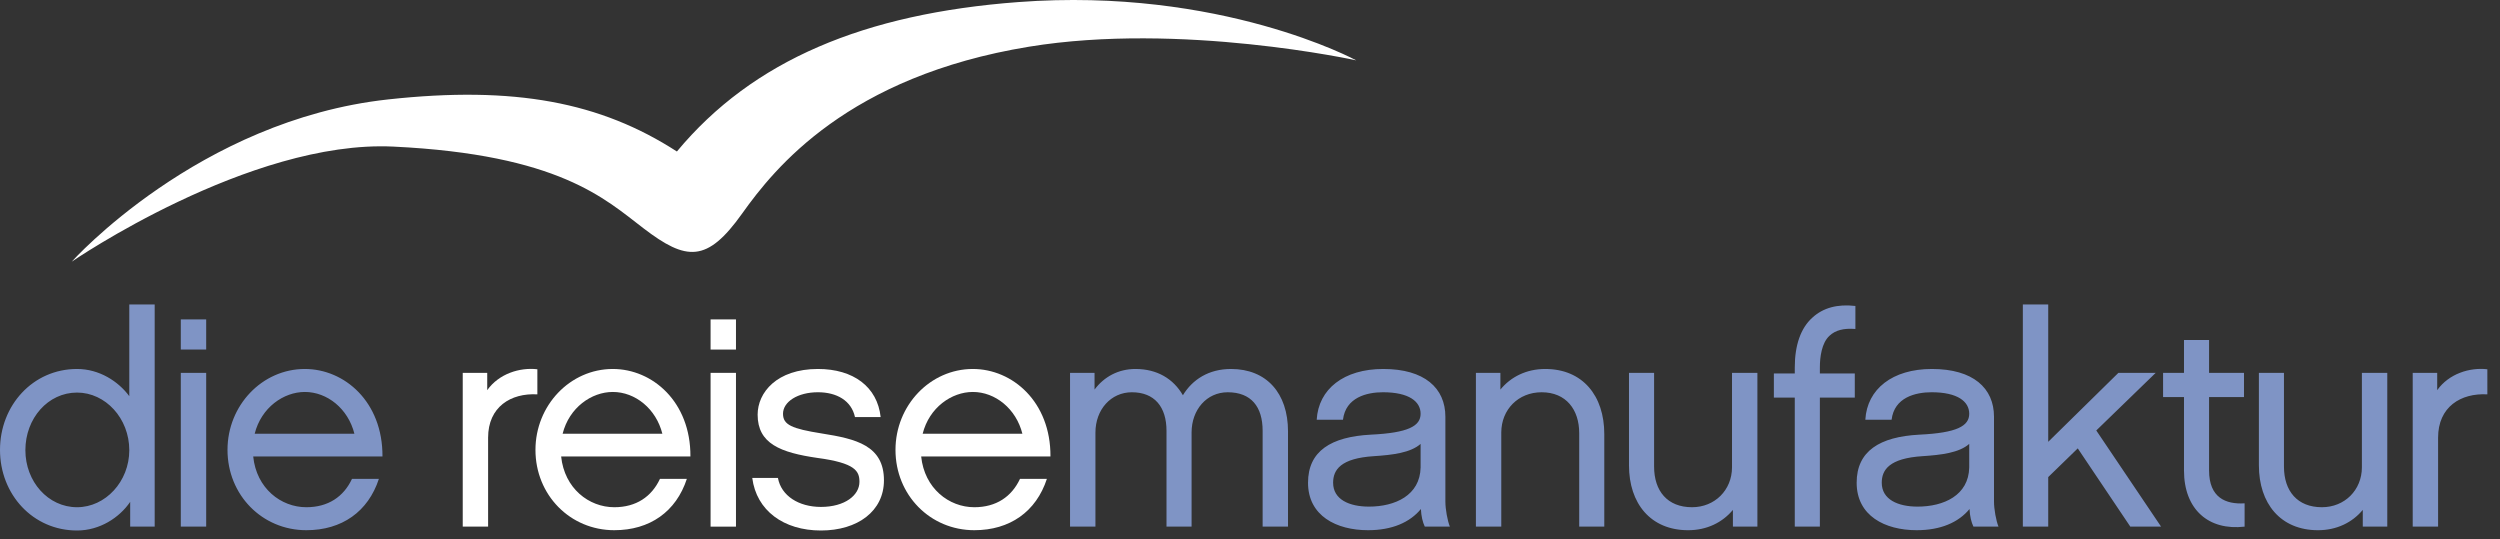
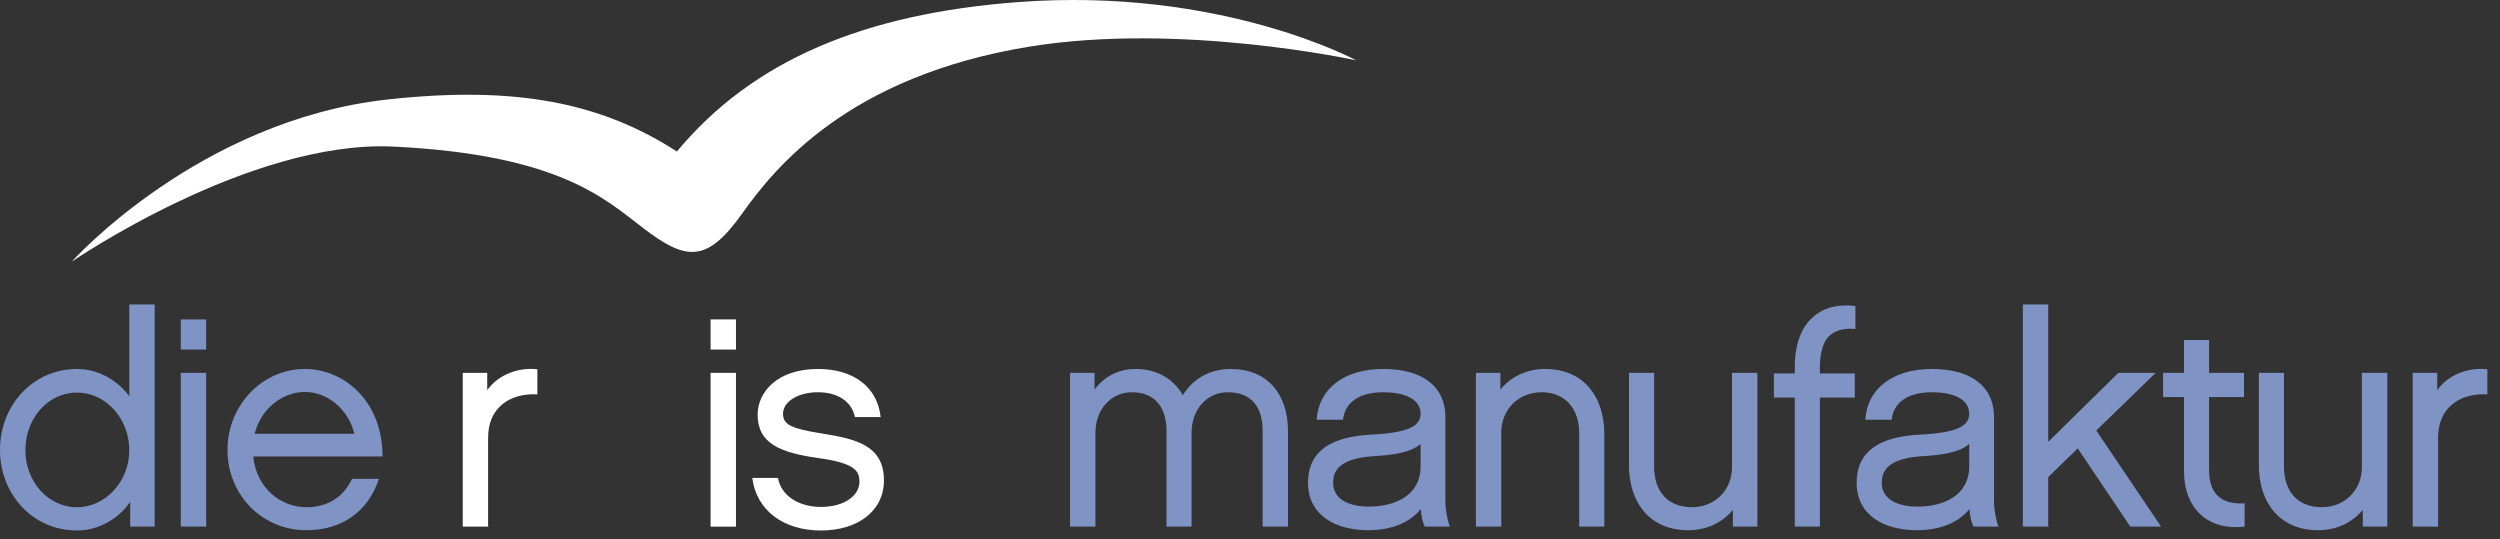
<svg xmlns="http://www.w3.org/2000/svg" width="190px" height="41px" viewBox="0 0 190 41" version="1.1">
  <rect x="0" y="0" width="190" height="41" fill="#333333" stroke="none" />
  <title>logo-color</title>
  <desc>Created with Sketch.</desc>
  <g id="Symbols" stroke="none" stroke-width="1" fill="none" fill-rule="evenodd">
    <g id="_LARGE/_MOLECULE/navi" transform="translate(-30, -24)">
      <g id="logo-color" transform="translate(30, 24)">
        <g id="color" transform="translate(0, 22.318)" fill="#7F94C5">
          <path d="M5.856,7.517 C3.654,7.517 1.929,9.468 1.929,11.897 C1.929,14.28 3.654,16.231 5.856,16.231 C8.011,16.231 9.826,14.28 9.826,11.897 C9.826,9.468 8.011,7.517 5.856,7.517 M11.756,0.822 L11.756,17.706 L9.894,17.706 L9.894,15.823 C9.077,17.025 7.58,18 5.856,18 C2.497,18 -0,15.255 -0,11.874 C-0,8.492 2.497,5.724 5.856,5.724 C7.535,5.724 8.987,6.654 9.826,7.79 L9.826,0.822 L11.756,0.822 Z M173.581,6.019 L173.581,13.143 C173.581,15.005 174.602,16.231 176.464,16.231 C178.188,16.231 179.504,14.936 179.504,13.19 L179.504,6.019 L181.433,6.019 L181.433,17.706 L179.571,17.706 L179.571,16.435 C178.778,17.387 177.597,17.978 176.169,17.978 C173.309,17.978 171.676,15.935 171.676,13.053 L171.676,6.019 L173.581,6.019 Z M125.711,6.019 L125.711,13.143 C125.711,15.005 126.731,16.231 128.593,16.231 C130.317,16.231 131.633,14.936 131.633,13.19 L131.633,6.019 L133.562,6.019 L133.562,17.706 L131.701,17.706 L131.701,16.435 C130.907,17.387 129.727,17.978 128.298,17.978 C125.438,17.978 123.803,15.935 123.803,13.053 L123.803,6.019 L125.711,6.019 Z M23.168,5.724 C26.186,5.724 29.091,8.22 29.068,12.372 L19.243,12.372 C19.491,14.801 21.352,16.231 23.281,16.231 C24.937,16.231 26.118,15.436 26.753,14.074 L28.796,14.074 C27.979,16.572 25.981,17.977 23.281,17.977 C19.922,17.977 17.29,15.301 17.29,11.873 C17.29,8.492 19.922,5.724 23.168,5.724 Z M105.129,5.724 C108.261,5.724 109.849,7.176 109.849,9.355 L109.849,15.8 C109.849,16.388 110.007,17.252 110.19,17.706 L108.284,17.706 C108.124,17.366 108.011,16.912 107.989,16.367 C107.149,17.388 105.788,17.977 103.973,17.977 C101.567,17.977 99.41,16.888 99.41,14.37 C99.41,11.964 101.158,10.876 104.176,10.716 C107.036,10.58 107.966,10.058 107.966,9.127 C107.966,8.197 107.081,7.493 105.107,7.493 C103.882,7.493 102.271,7.88 102.066,9.582 L100.069,9.582 C100.205,7.243 102.134,5.724 105.129,5.724 Z M146.825,5.724 C149.957,5.724 151.544,7.176 151.544,9.355 L151.544,15.8 C151.544,16.388 151.703,17.252 151.885,17.706 L149.98,17.706 C149.82,17.366 149.708,16.912 149.684,16.367 C148.845,17.388 147.484,17.977 145.668,17.977 C143.262,17.977 141.106,16.888 141.106,14.37 C141.106,11.964 142.853,10.876 145.872,10.716 C148.731,10.58 149.661,10.058 149.661,9.127 C149.661,8.197 148.777,7.493 146.803,7.493 C145.577,7.493 143.966,7.88 143.761,9.582 L141.765,9.582 C141.9,7.243 143.83,5.724 146.825,5.724 Z M167.889,3.523 L167.889,6.019 L170.543,6.019 L170.543,7.857 L167.889,7.857 L167.889,13.439 C167.889,15.504 169.158,16.026 170.59,15.935 L170.59,17.706 C167.865,18.025 165.983,16.413 165.983,13.439 L165.983,7.857 L164.394,7.857 L164.394,6.019 L165.983,6.019 L165.983,3.523 L167.889,3.523 Z M117.434,5.724 C120.293,5.724 121.926,7.766 121.926,10.671 L121.926,17.706 L120.02,17.706 L120.02,10.602 C120.02,8.81 119.022,7.494 117.161,7.494 C115.391,7.494 114.097,8.81 114.097,10.557 L114.097,17.706 L112.169,17.706 L112.169,6.019 L114.03,6.019 L114.03,7.29 C114.824,6.314 116.026,5.724 117.434,5.724 Z M155.665,0.822 L155.665,11.26 L160.998,6.019 L163.833,6.019 L159.317,10.398 L164.242,17.706 L161.904,17.706 L157.91,11.759 L155.665,13.94 L155.665,17.706 L153.736,17.706 L153.736,0.822 L155.665,0.822 Z M93.555,5.724 C96.256,5.724 97.889,7.562 97.889,10.466 L97.889,17.706 L95.96,17.706 L95.96,10.422 C95.96,8.606 95.098,7.494 93.305,7.494 C91.717,7.494 90.56,8.81 90.56,10.557 L90.56,17.706 L88.654,17.706 L88.654,10.422 C88.654,8.606 87.745,7.494 86.021,7.494 C84.432,7.494 83.253,8.81 83.253,10.557 L83.253,17.706 L81.323,17.706 L81.323,6.019 L83.185,6.019 L83.185,7.29 C83.91,6.314 85,5.724 86.293,5.724 C87.95,5.724 89.176,6.472 89.901,7.721 C90.628,6.518 91.876,5.724 93.555,5.724 Z M189.039,5.747 L189.039,7.653 C187.02,7.54 185.295,8.606 185.295,10.943 L185.295,17.706 L183.366,17.706 L183.366,6.019 L185.227,6.019 L185.227,7.334 C186.111,6.087 187.7,5.588 189.039,5.747 Z M141.01,0.935 L141.01,2.684 C140.126,2.614 139.489,2.774 139.036,3.205 C138.446,3.75 138.31,4.816 138.31,5.61 L138.31,6.064 L140.964,6.064 L140.964,7.902 L138.31,7.902 L138.31,17.706 L136.403,17.706 L136.403,7.902 L134.814,7.902 L134.814,6.064 L136.403,6.064 L136.403,5.61 C136.403,3.908 136.858,2.614 137.742,1.821 C138.559,1.072 139.648,0.777 141.01,0.935 Z M15.67,6.019 L15.67,17.706 L13.741,17.706 L13.741,6.019 L15.67,6.019 Z M107.966,11.419 C107.195,12.1 105.81,12.259 104.425,12.35 C101.884,12.509 101.317,13.393 101.317,14.37 C101.317,15.642 102.542,16.185 104.04,16.185 C106.037,16.185 107.921,15.323 107.966,13.212 L107.966,11.419 Z M149.661,11.419 C148.89,12.1 147.506,12.259 146.122,12.35 C143.581,12.509 143.013,13.393 143.013,14.37 C143.013,15.642 144.238,16.185 145.735,16.185 C147.733,16.185 149.617,15.323 149.661,13.212 L149.661,11.419 Z M23.168,7.471 C21.557,7.471 19.855,8.651 19.355,10.648 L26.935,10.648 C26.458,8.742 24.87,7.471 23.168,7.471 Z M15.67,1.957 L15.67,4.249 L13.741,4.249 L13.741,1.957 L15.67,1.957 Z" />
        </g>
        <path d="M40.84,29.971 C38.822,29.858 37.096,30.924 37.096,33.261 L37.096,40.024 L35.168,40.024 L35.168,28.337 L37.029,28.337 L37.029,29.652 C37.913,28.405 39.503,27.906 40.84,28.065" id="Fill-7" fill="#FFFFFF" />
-         <path d="M50.34,32.966 C49.862,31.06 48.275,29.789 46.573,29.789 C44.961,29.789 43.26,30.969 42.759,32.966 L50.34,32.966 Z M52.201,36.392 C51.383,38.89 49.387,40.295 46.686,40.295 C43.328,40.295 40.695,37.619 40.695,34.191 C40.695,30.81 43.328,28.042 46.573,28.042 C49.59,28.042 52.495,30.538 52.472,34.69 L42.647,34.69 C42.897,37.119 44.757,38.549 46.686,38.549 C48.342,38.549 49.523,37.754 50.158,36.392 L52.201,36.392 Z" id="Fill-8" fill="#FFFFFF" />
        <path d="M54.004,40.024 L55.934,40.024 L55.934,28.337 L54.004,28.337 L54.004,40.024 Z M54.004,26.567 L55.934,26.567 L55.934,24.275 L54.004,24.275 L54.004,26.567 Z" id="Fill-9" fill="#FFFFFF" />
        <path d="M62.391,40.318 C59.554,40.318 57.489,38.799 57.172,36.325 L59.123,36.325 C59.373,37.687 60.711,38.526 62.391,38.526 C64.206,38.526 65.318,37.641 65.318,36.62 C65.318,35.802 65.001,35.189 62.142,34.805 C59.306,34.396 57.58,33.716 57.58,31.514 C57.58,29.835 59.032,28.042 62.163,28.042 C64.864,28.042 66.68,29.404 66.929,31.695 L64.978,31.695 C64.706,30.448 63.594,29.811 62.163,29.811 C60.62,29.811 59.509,30.539 59.509,31.445 C59.509,32.285 60.168,32.58 62.458,32.944 C65.046,33.353 67.18,33.851 67.18,36.506 C67.18,38.843 65.182,40.318 62.391,40.318" id="Fill-10" fill="#FFFFFF" />
-         <path d="M77.702,32.966 C77.225,31.06 75.637,29.789 73.936,29.789 C72.324,29.789 70.622,30.969 70.122,32.966 L77.702,32.966 Z M79.564,36.392 C78.746,38.89 76.749,40.295 74.048,40.295 C70.69,40.295 68.057,37.619 68.057,34.191 C68.057,30.81 70.69,28.042 73.936,28.042 C76.952,28.042 79.858,30.538 79.835,34.69 L70.009,34.69 C70.259,37.119 72.119,38.549 74.048,38.549 C75.704,38.549 76.885,37.754 77.521,36.392 L79.564,36.392 Z" id="Fill-11" fill="#FFFFFF" />
        <path d="M56.401,16.232 C58.869,12.767 64.442,5.804 78.201,3.55 C89.732,1.66 103.074,4.587 103.074,4.587 C103.074,4.587 92.781,-1.001 77.384,0.158 C65.7,1.035 57.212,4.572 51.445,11.513 L51.445,11.515 C45.637,7.762 39.104,6.506 29.489,7.557 C15.071,9.135 5.451,19.888 5.451,19.888 C5.451,19.888 18.952,10.617 29.893,11.141 C42.474,11.748 45.967,15.105 48.905,17.351 C52.174,19.851 53.738,19.971 56.401,16.232" id="Fill-22" fill="#FFFFFF" />
      </g>
    </g>
  </g>
</svg>